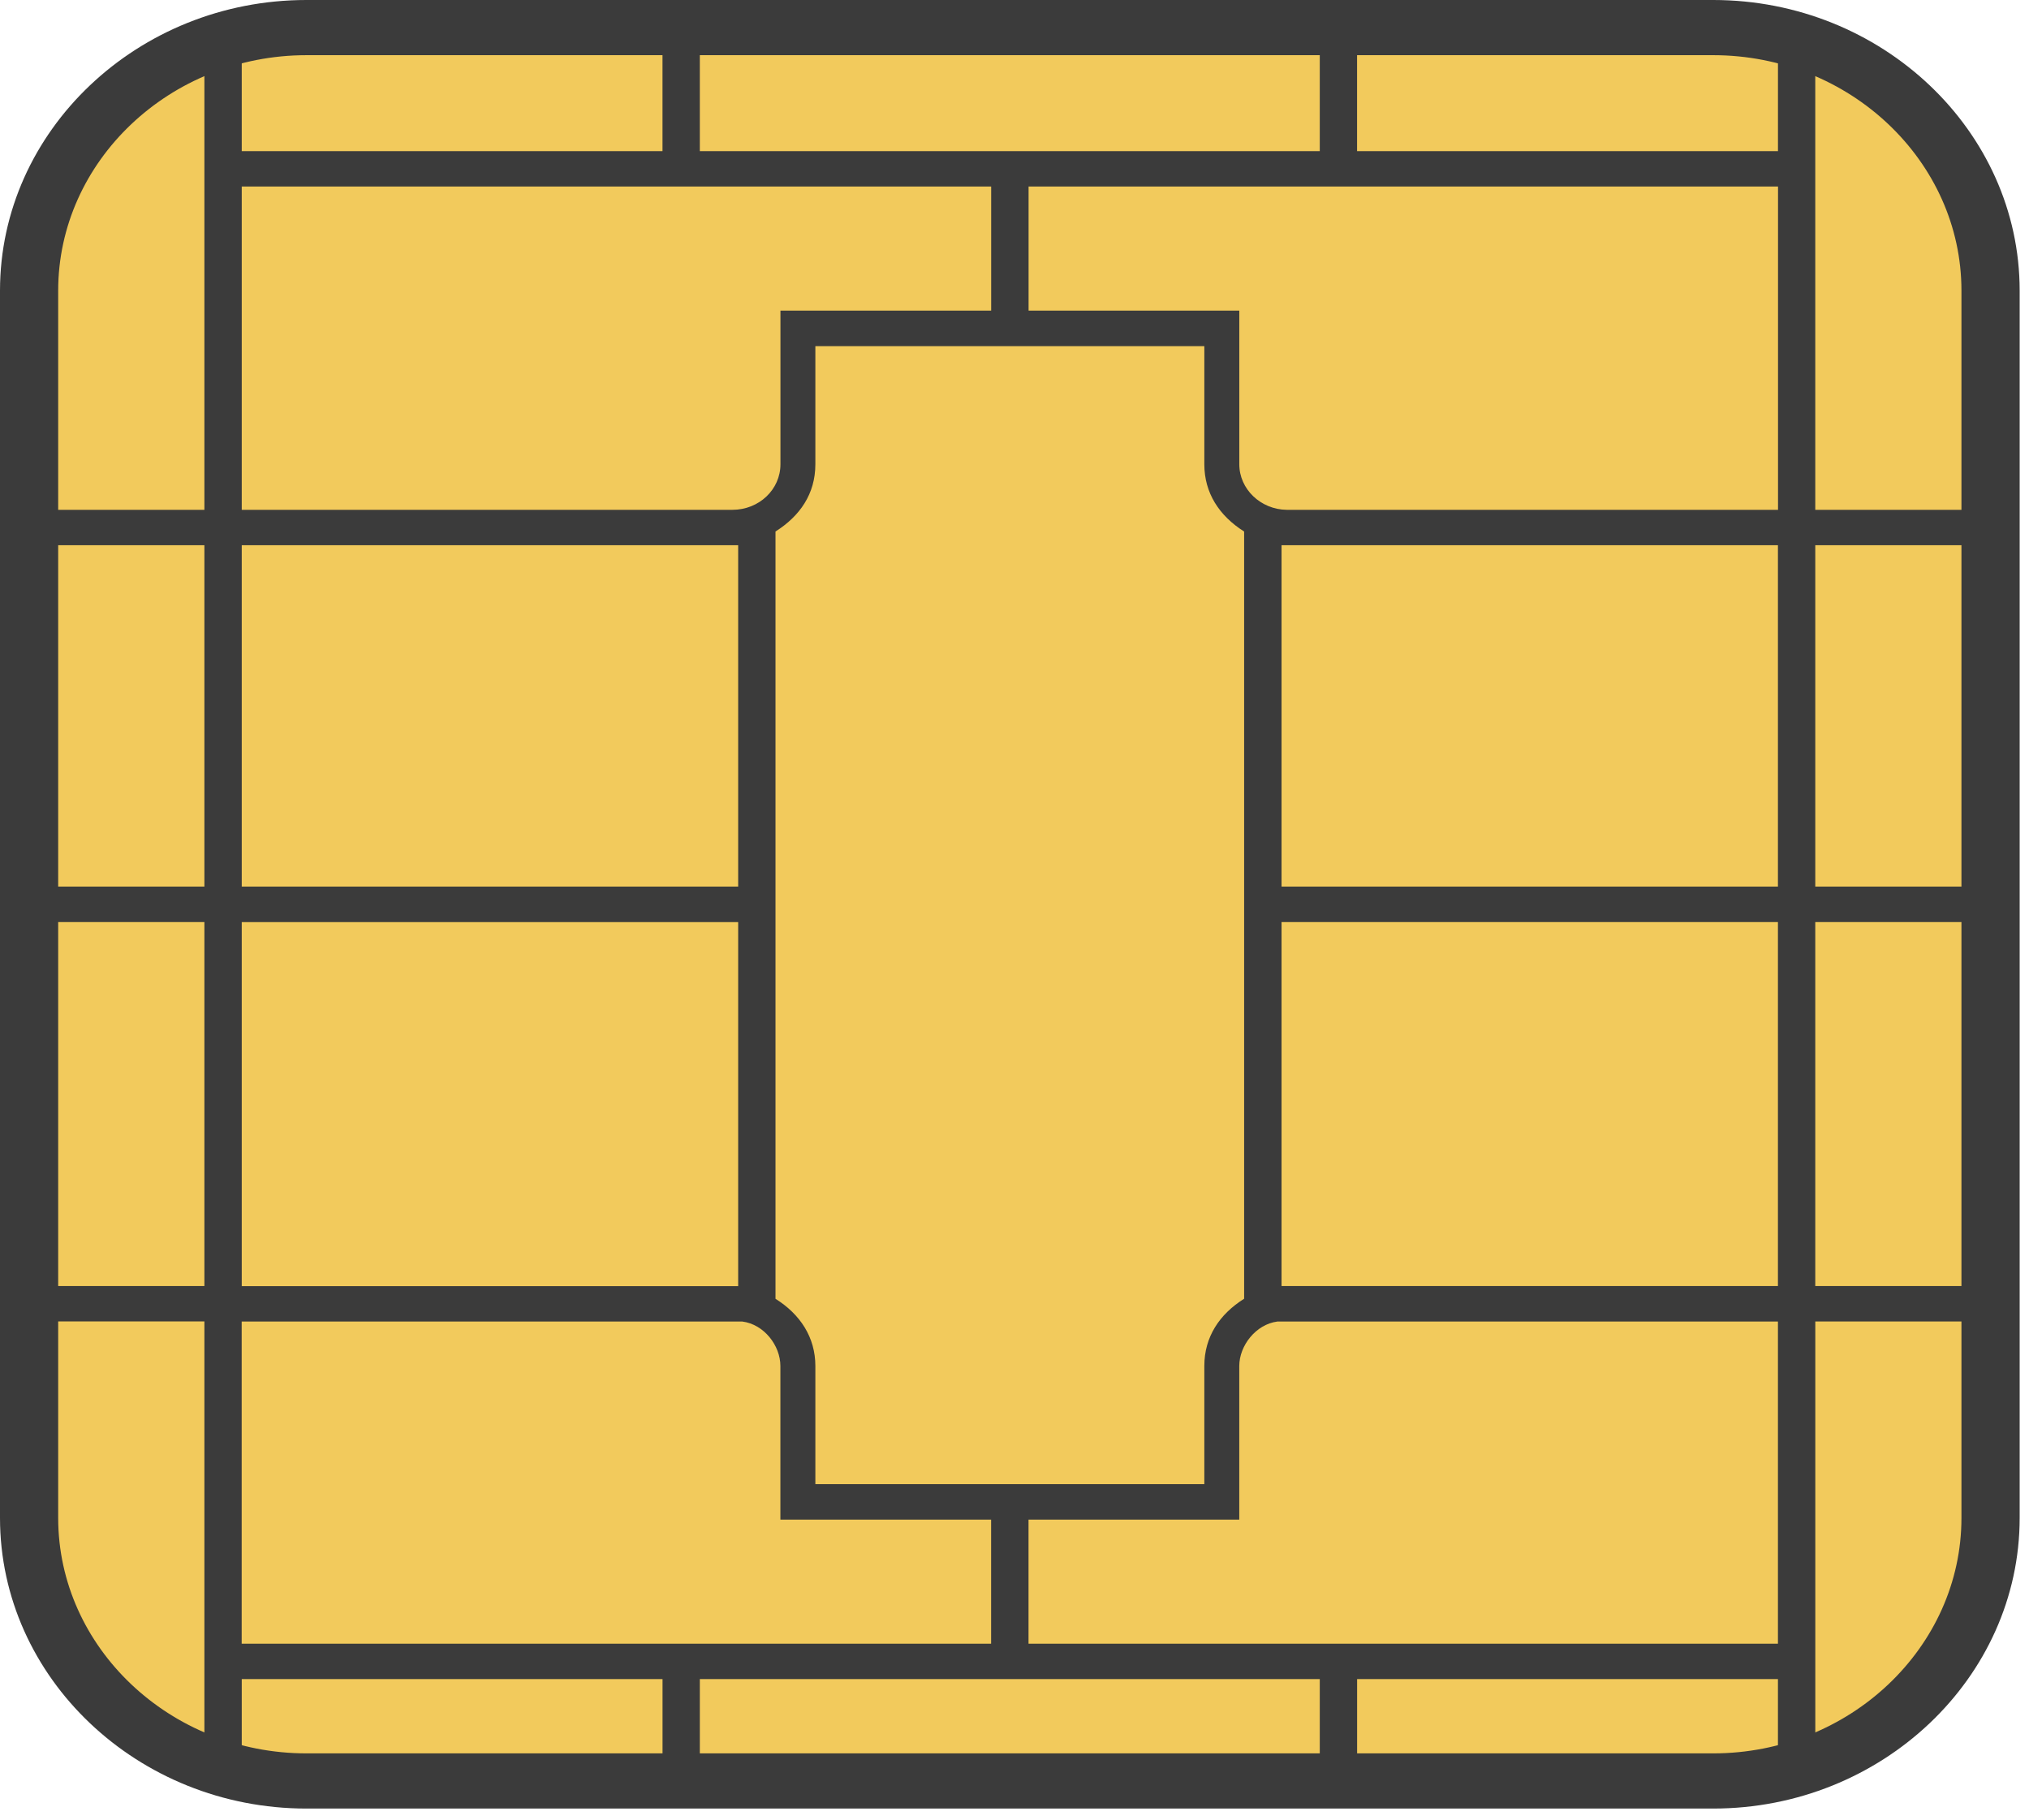
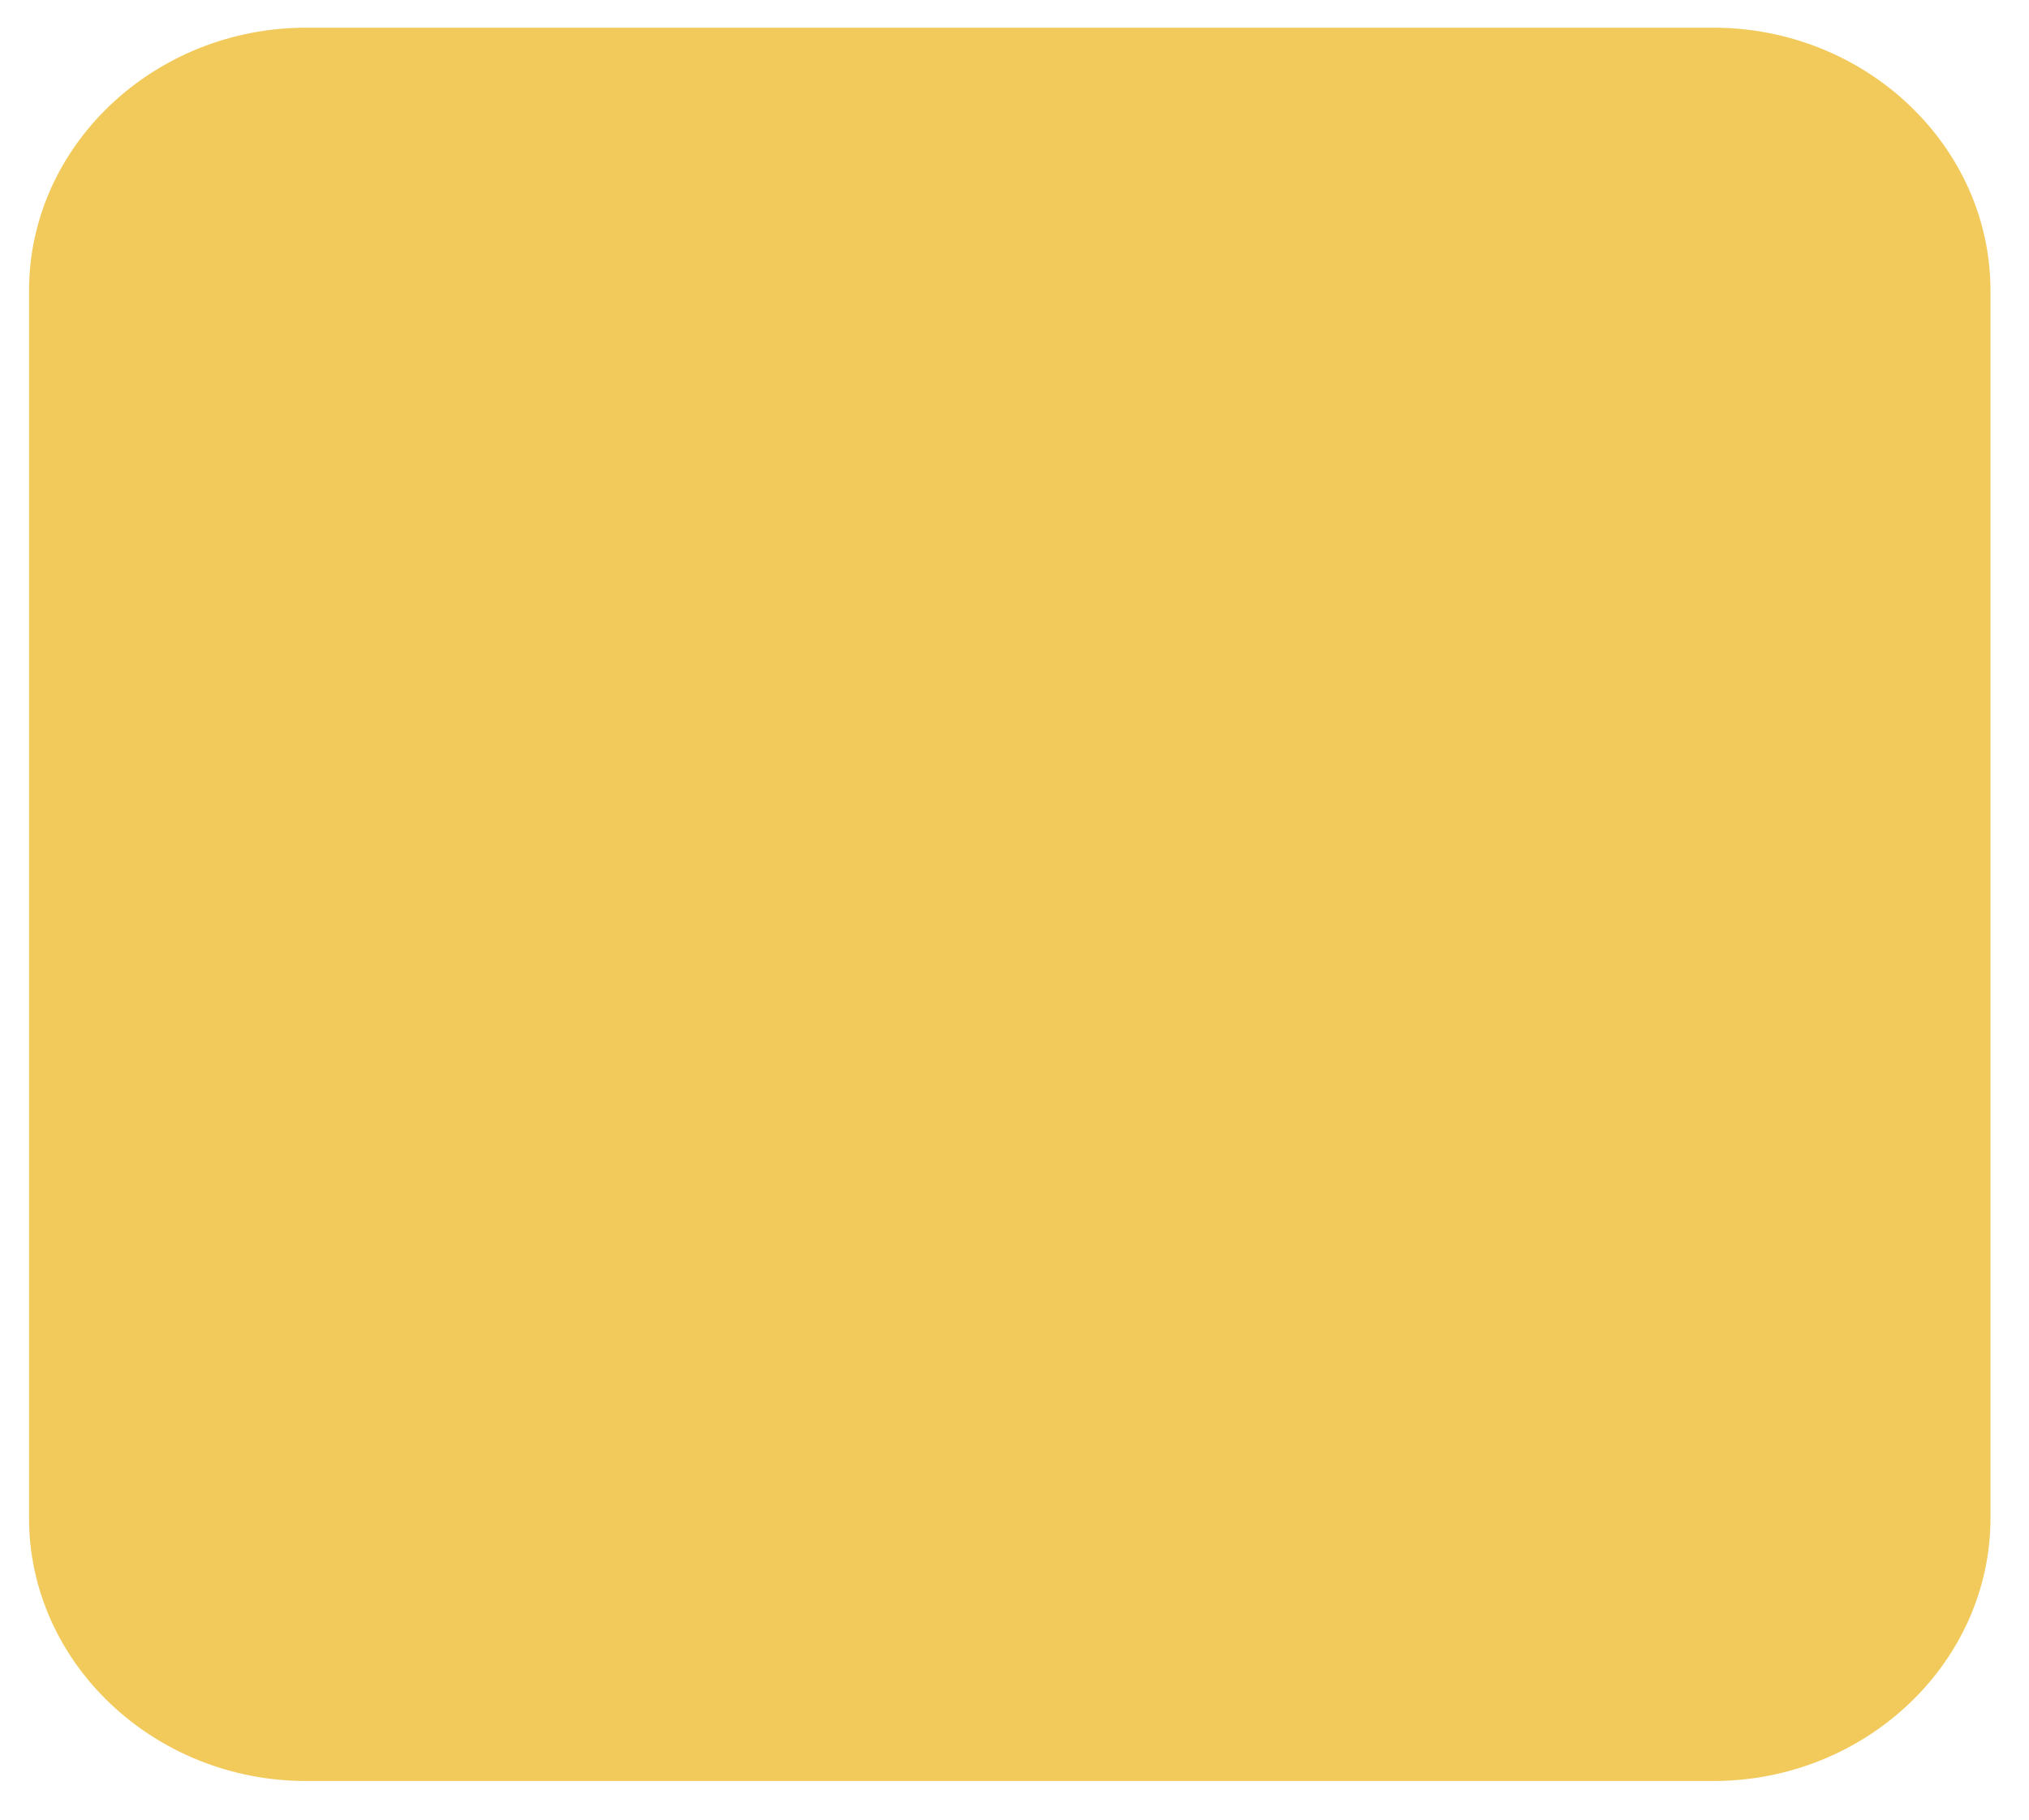
<svg xmlns="http://www.w3.org/2000/svg" width="68" height="61" viewBox="0 0 68 61" fill="none">
  <path fill-rule="evenodd" clip-rule="evenodd" d="M10.265.928h47.151c5.112 0 9.293 3.966 9.293 8.816v41.143c0 4.85-4.183 8.816-9.293 8.816h-47.15c-5.113 0-9.293-3.966-9.293-8.816V9.744c0-4.85 4.18-8.816 9.292-8.816z" fill="#F2CA5C" />
-   <path d="M10.268 0h47.15c5.65 0 10.269 4.382 10.269 9.742v41.142c0 5.36-4.619 9.742-10.268 9.742H10.268C4.618 60.626 0 56.244 0 50.884V9.742C0 4.382 4.618 0 10.268 0zm47.15 1.85h-47.15c-4.573 0-8.318 3.553-8.318 7.892v41.142c0 4.337 3.745 7.892 8.318 7.892h47.15c4.573 0 8.318-3.553 8.318-7.892V9.742c0-4.339-3.745-7.892-8.317-7.892z" fill="#3B3B3B" />
-   <path fill-rule="evenodd" clip-rule="evenodd" d="M66.516 17.09h-5.679V1.608h-1.25v3.459H45.481V1.112h-1.25v3.955H23.454V1.112h-1.251v3.955H8.102V1.608H6.85V17.09H1.172v1.187H6.85V29.72H1.172v1.187H6.85V43.11H1.172v1.187H6.85v14.978h1.252v-2.99h14.102v3.23h1.25v-3.23h20.777v3.23h1.251v-3.23h14.104v2.99h1.252V44.298h5.678v-1.187h-5.679V30.907h5.68V29.72h-5.68V18.277h5.68V17.09zM8.102 43.113V30.909h16.637v12.204H8.102zM24.878 44.3c.732.094 1.276.809 1.276 1.49v5.15h7.062v4.16H8.1V44.3h16.779zM8.102 29.72V18.277h16.637V29.72H8.102zm16.442-12.63H8.102V6.252h25.116v4.161h-7.062v5.15c0 .848-.718 1.527-1.61 1.527h-.002zm15.818-1.527c0 .962.498 1.726 1.334 2.255v25.718c-.818.514-1.334 1.27-1.334 2.254v3.96H27.326v-3.96c0-.959-.506-1.732-1.336-2.252V17.817c.815-.516 1.336-1.258 1.336-2.254v-3.96h13.036v3.96zm2.761 1.527c-.871-.01-1.589-.693-1.589-1.527v-5.15h-7.062V6.252h25.117V17.09H43.123zM42.81 44.3h16.776v10.8H34.47v-4.16h7.063v-5.15c0-.677.552-1.396 1.278-1.49zm.139-26.023h16.637V29.72H42.95V18.277zm0 12.63h16.637V43.11H42.95V30.907z" fill="#3B3B3B" />
</svg>